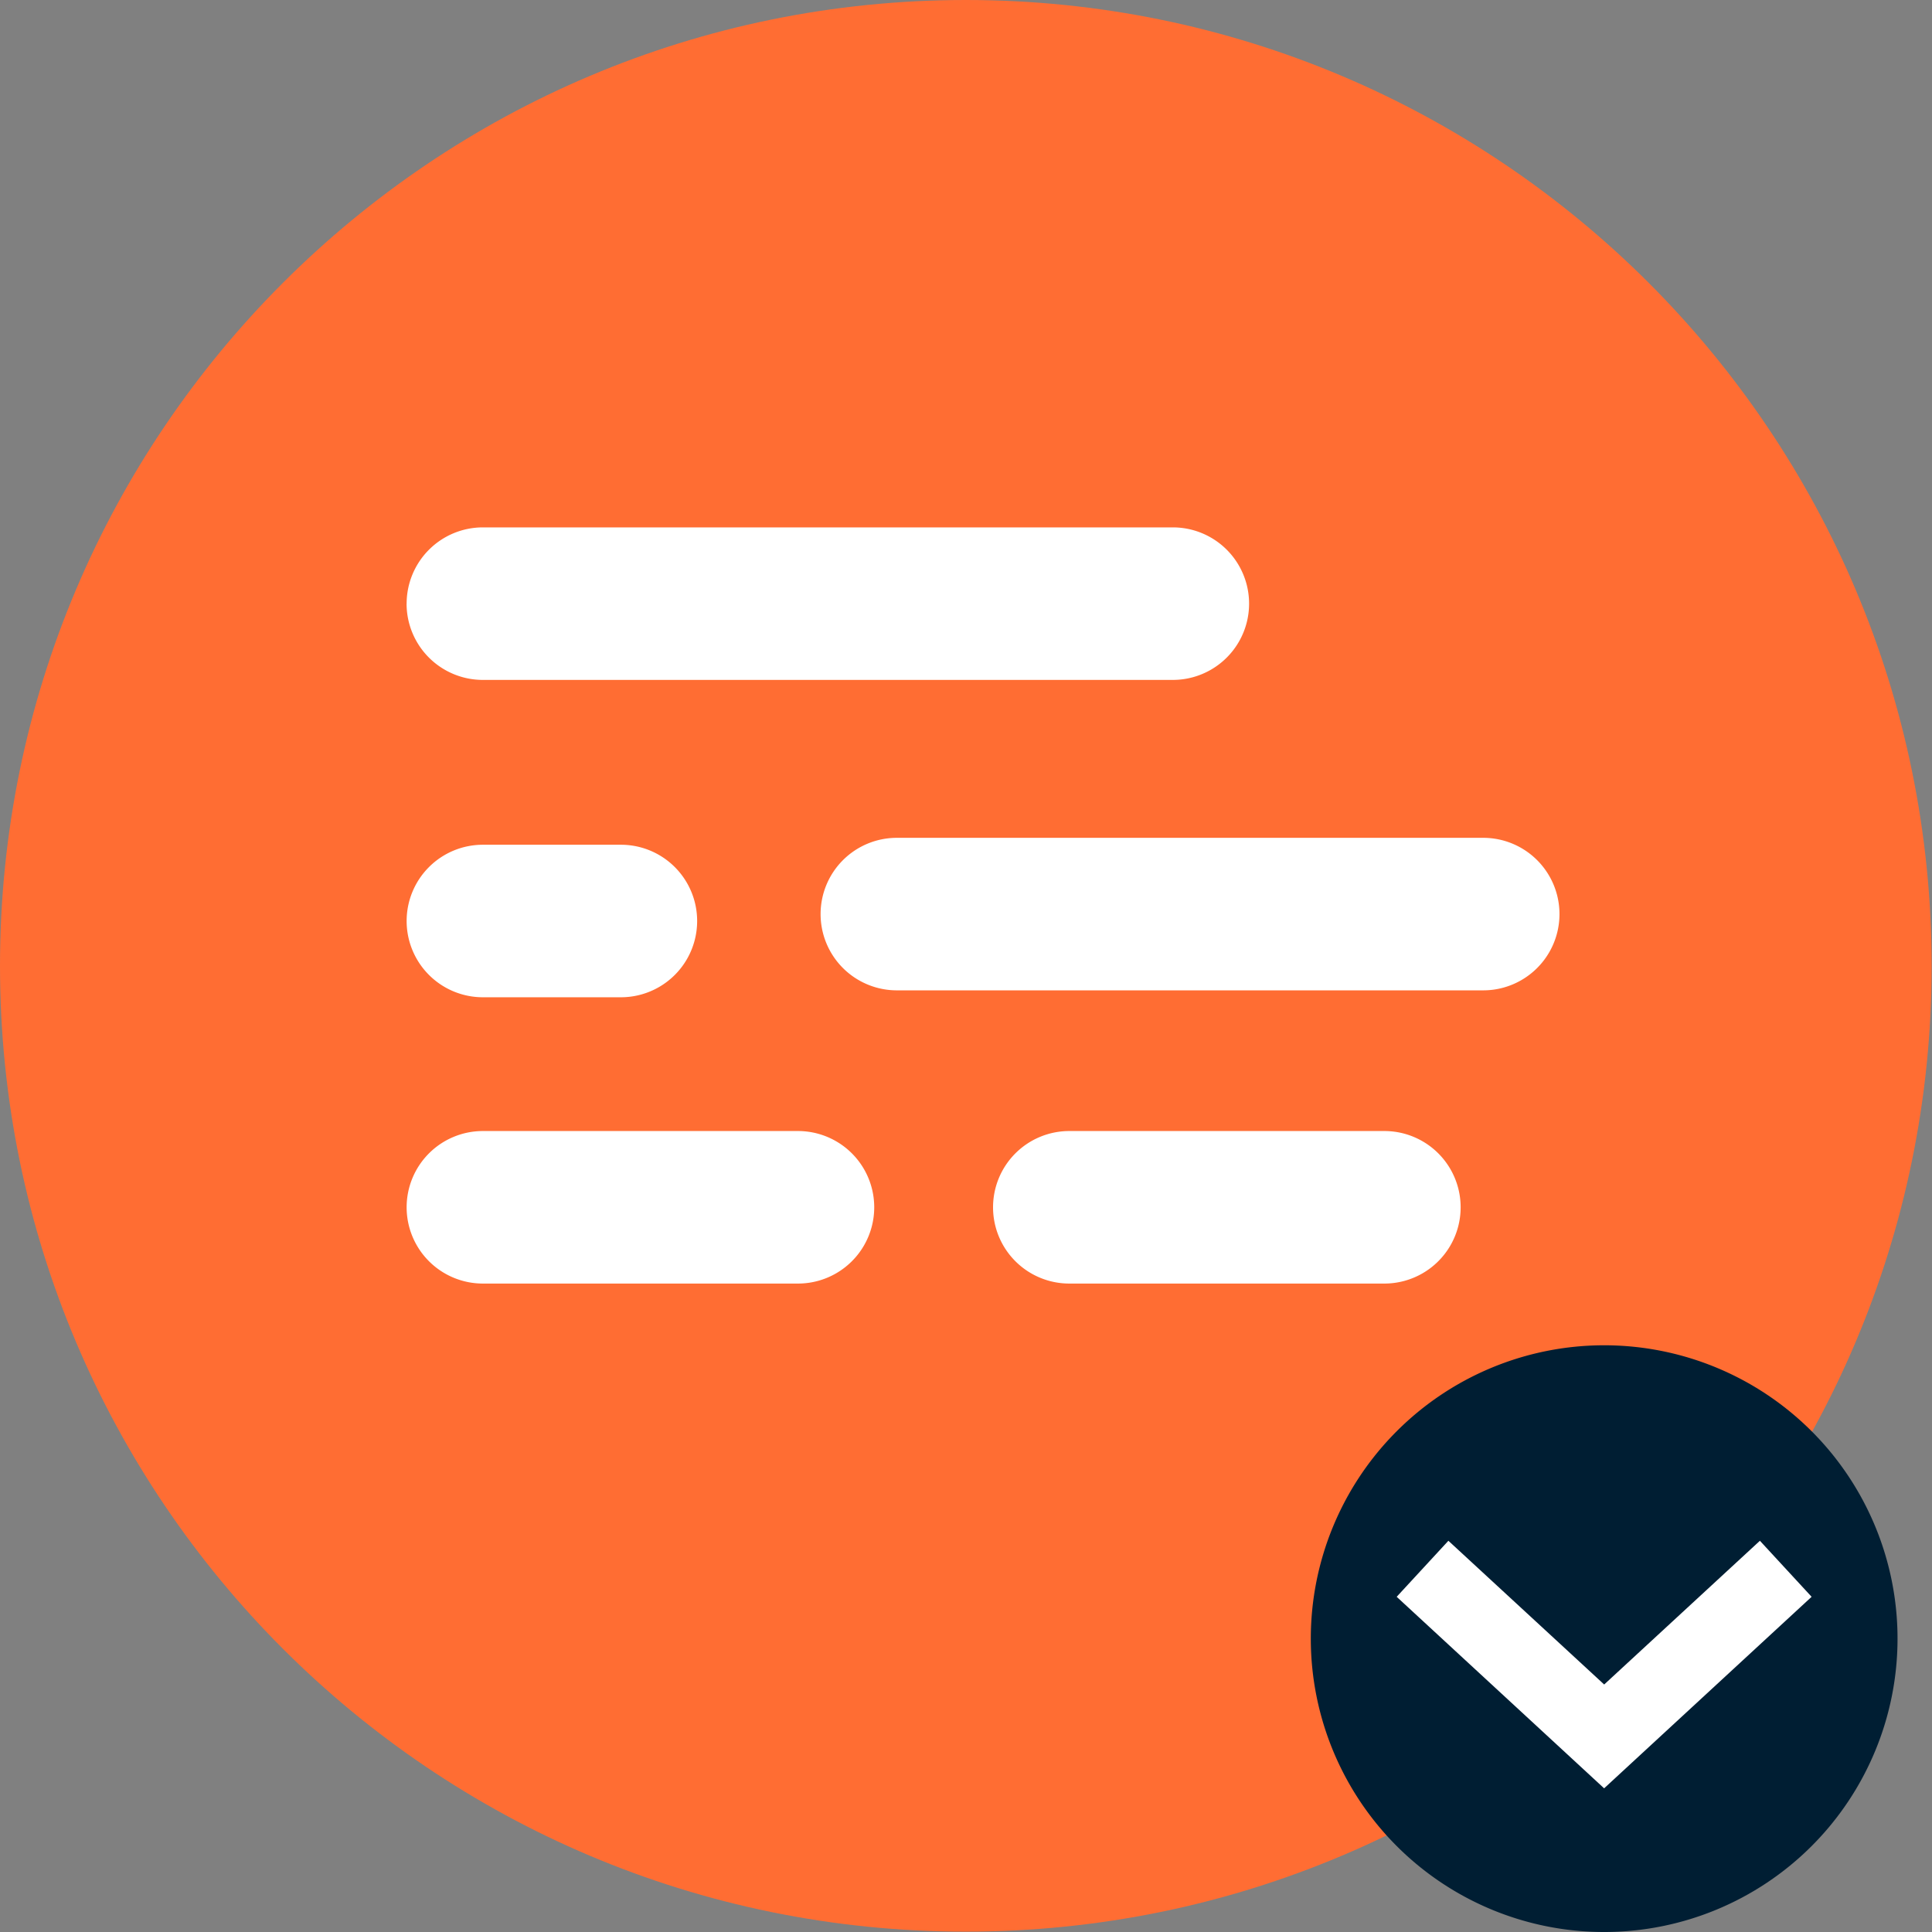
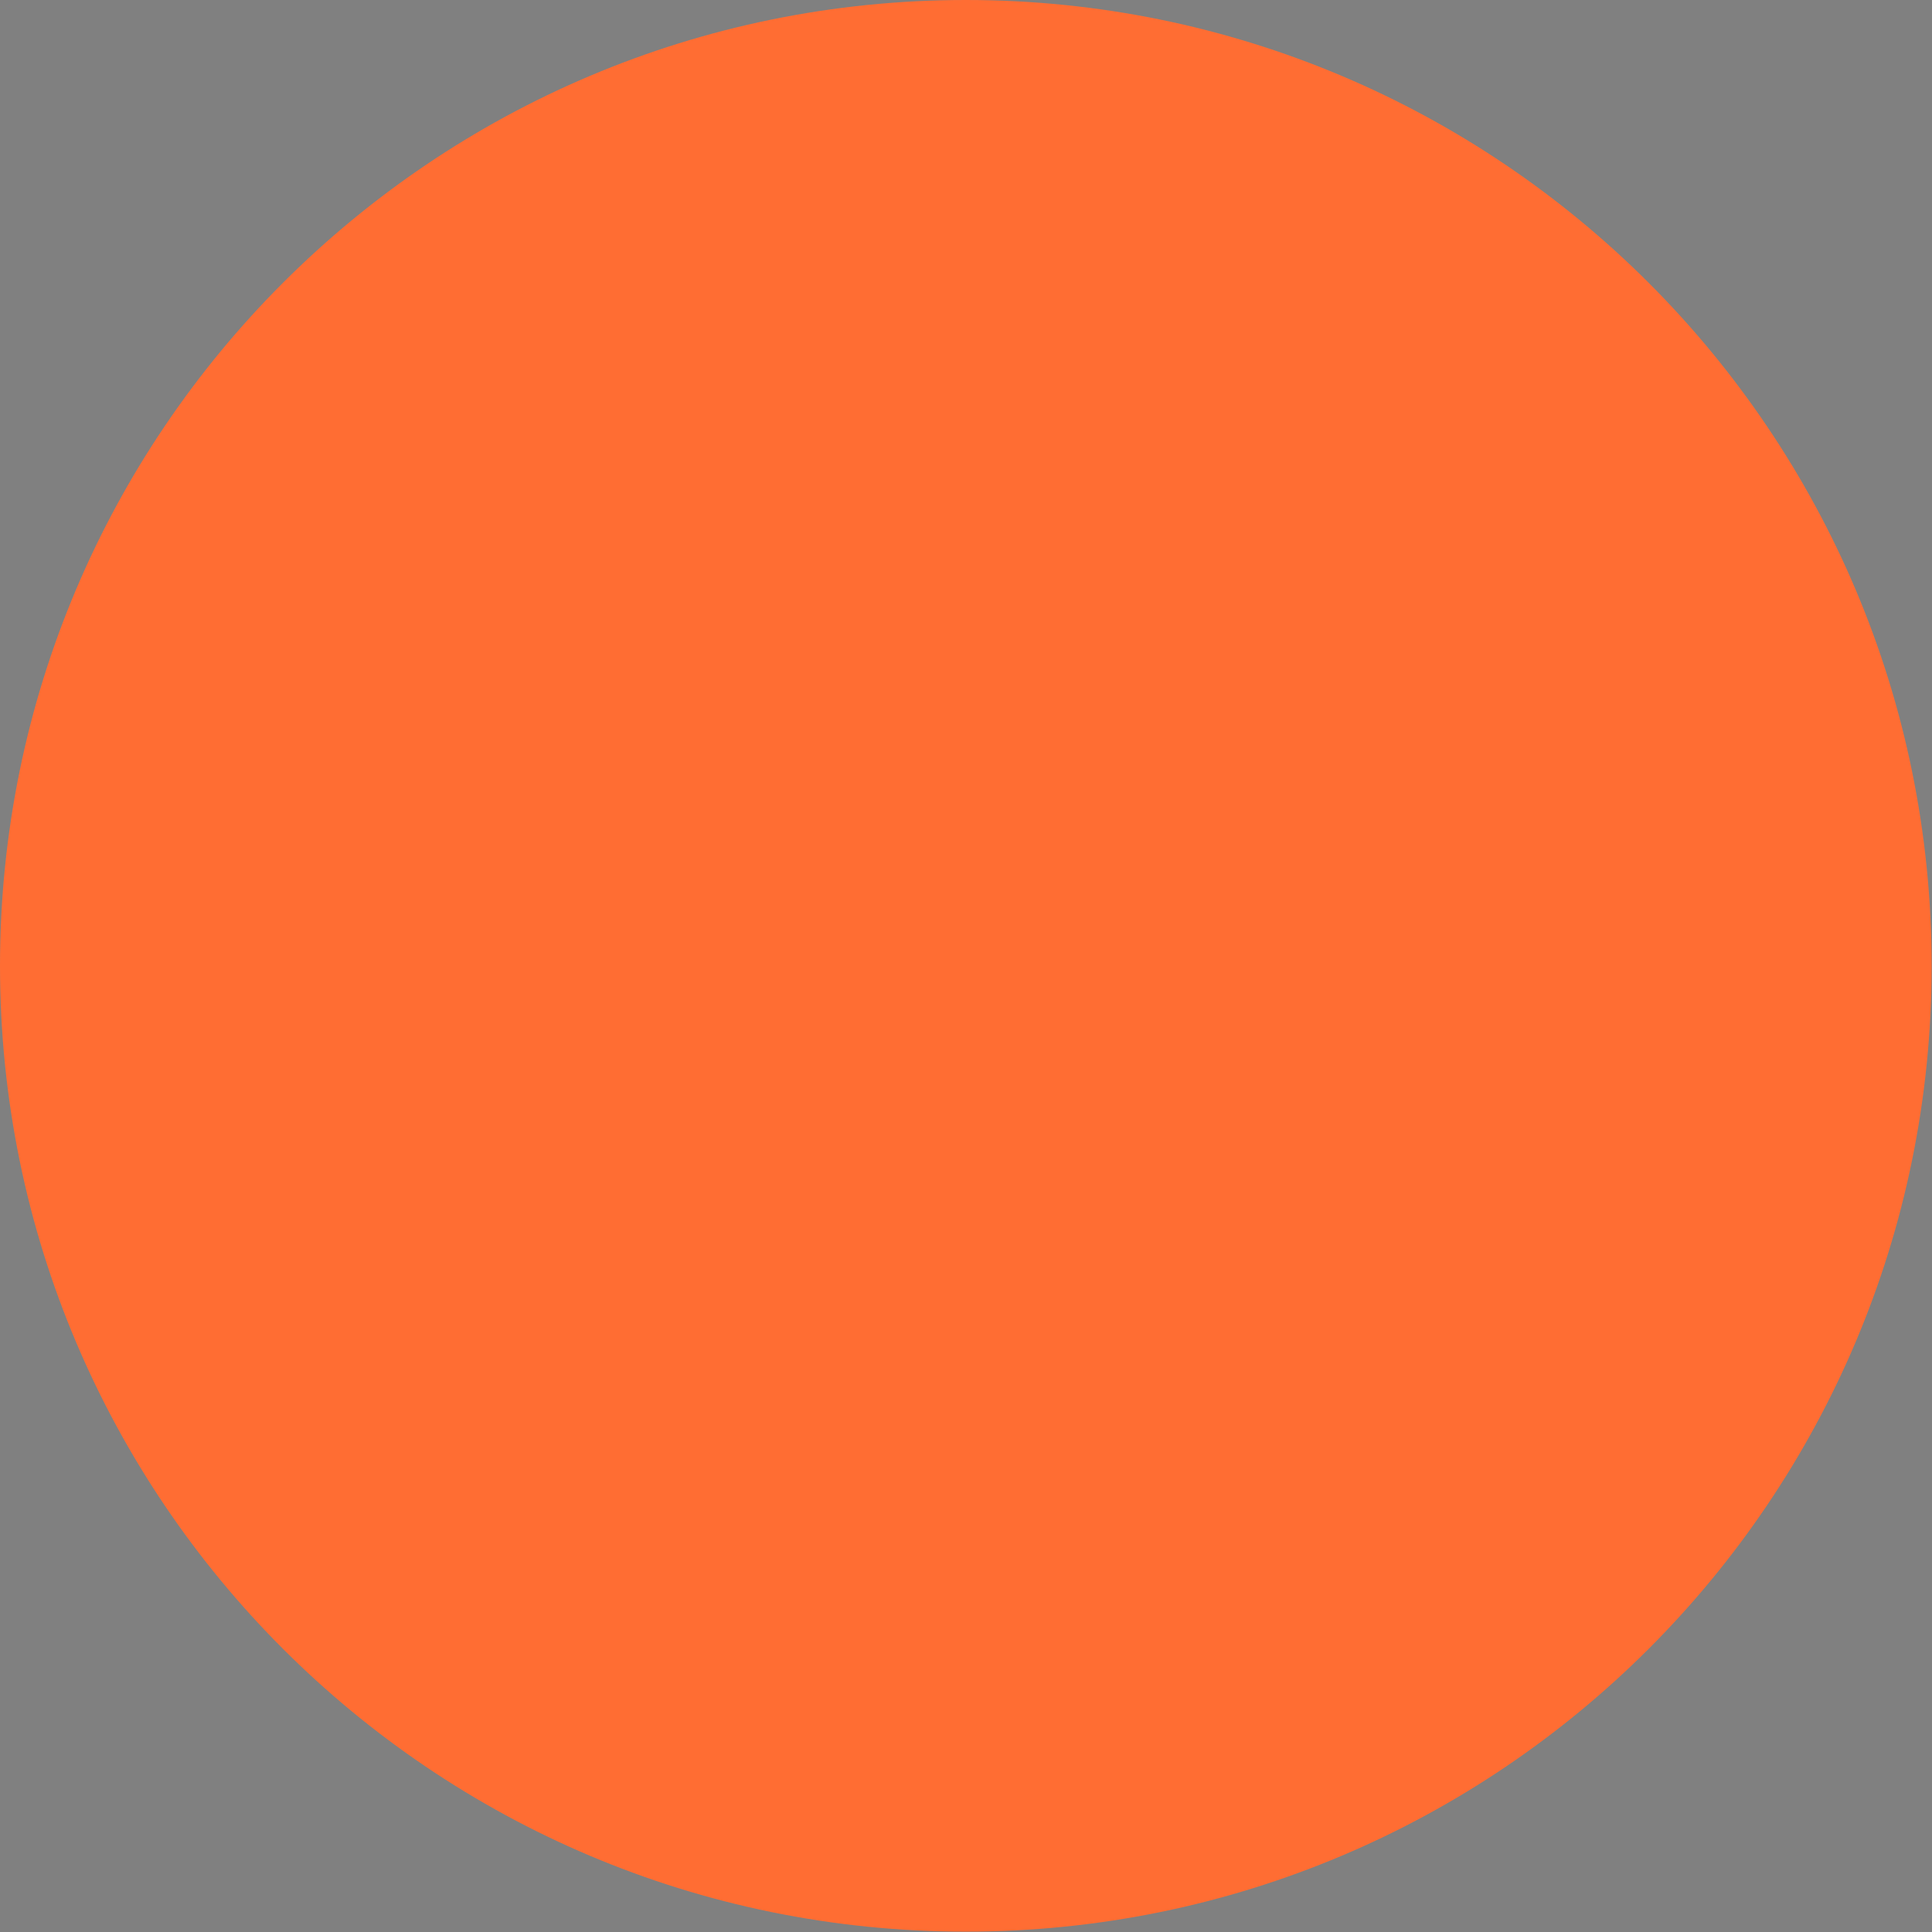
<svg xmlns="http://www.w3.org/2000/svg" width="38" height="38" fill="none">
  <rect width="100%" height="100%" fill="#808080" stroke="none" />
  <path d="M37.993 18.997c0 10.491-8.505 18.996-18.996 18.996C8.505 37.993 0 29.488 0 18.997 0 8.505 8.505 0 18.997 0c10.491 0 18.996 8.505 18.996 18.997Z" fill="#FF6D33" />
-   <path fill-rule="evenodd" clip-rule="evenodd" d="M7.998 11.873a1.5 1.5 0 0 1 1.5-1.5h13.57a1.5 1.5 0 0 1 0 3H9.497a1.5 1.5 0 0 1-1.5-1.5ZM16.14 17.979a1.5 1.5 0 0 1 1.5-1.5h11.533a1.5 1.5 0 0 1 0 3H17.64a1.5 1.5 0 0 1-1.5-1.5ZM7.998 18.115a1.5 1.5 0 0 1 1.5-1.5h2.714a1.5 1.5 0 1 1 0 3H9.498a1.5 1.5 0 0 1-1.5-1.5ZM7.998 23.746a1.5 1.5 0 0 1 1.5-1.5h6.197a1.5 1.5 0 1 1 0 3H9.498a1.5 1.5 0 0 1-1.5-1.5ZM19.532 23.746a1.5 1.5 0 0 1 1.5-1.5h6.197a1.5 1.5 0 0 1 0 3h-6.197a1.5 1.5 0 0 1-1.5-1.5Z" fill="#fff" />
-   <path fill-rule="evenodd" clip-rule="evenodd" d="M37.322 32.23a5.77 5.77 0 1 1-11.54 0 5.77 5.77 0 0 1 11.54 0" fill="#001E33" />
-   <path fill-rule="evenodd" clip-rule="evenodd" d="m31.552 33.132-3.064-2.827-1.017 1.102 4.08 3.767 4.081-3.767-1.017-1.102-3.063 2.827Z" fill="#fff" />
</svg>